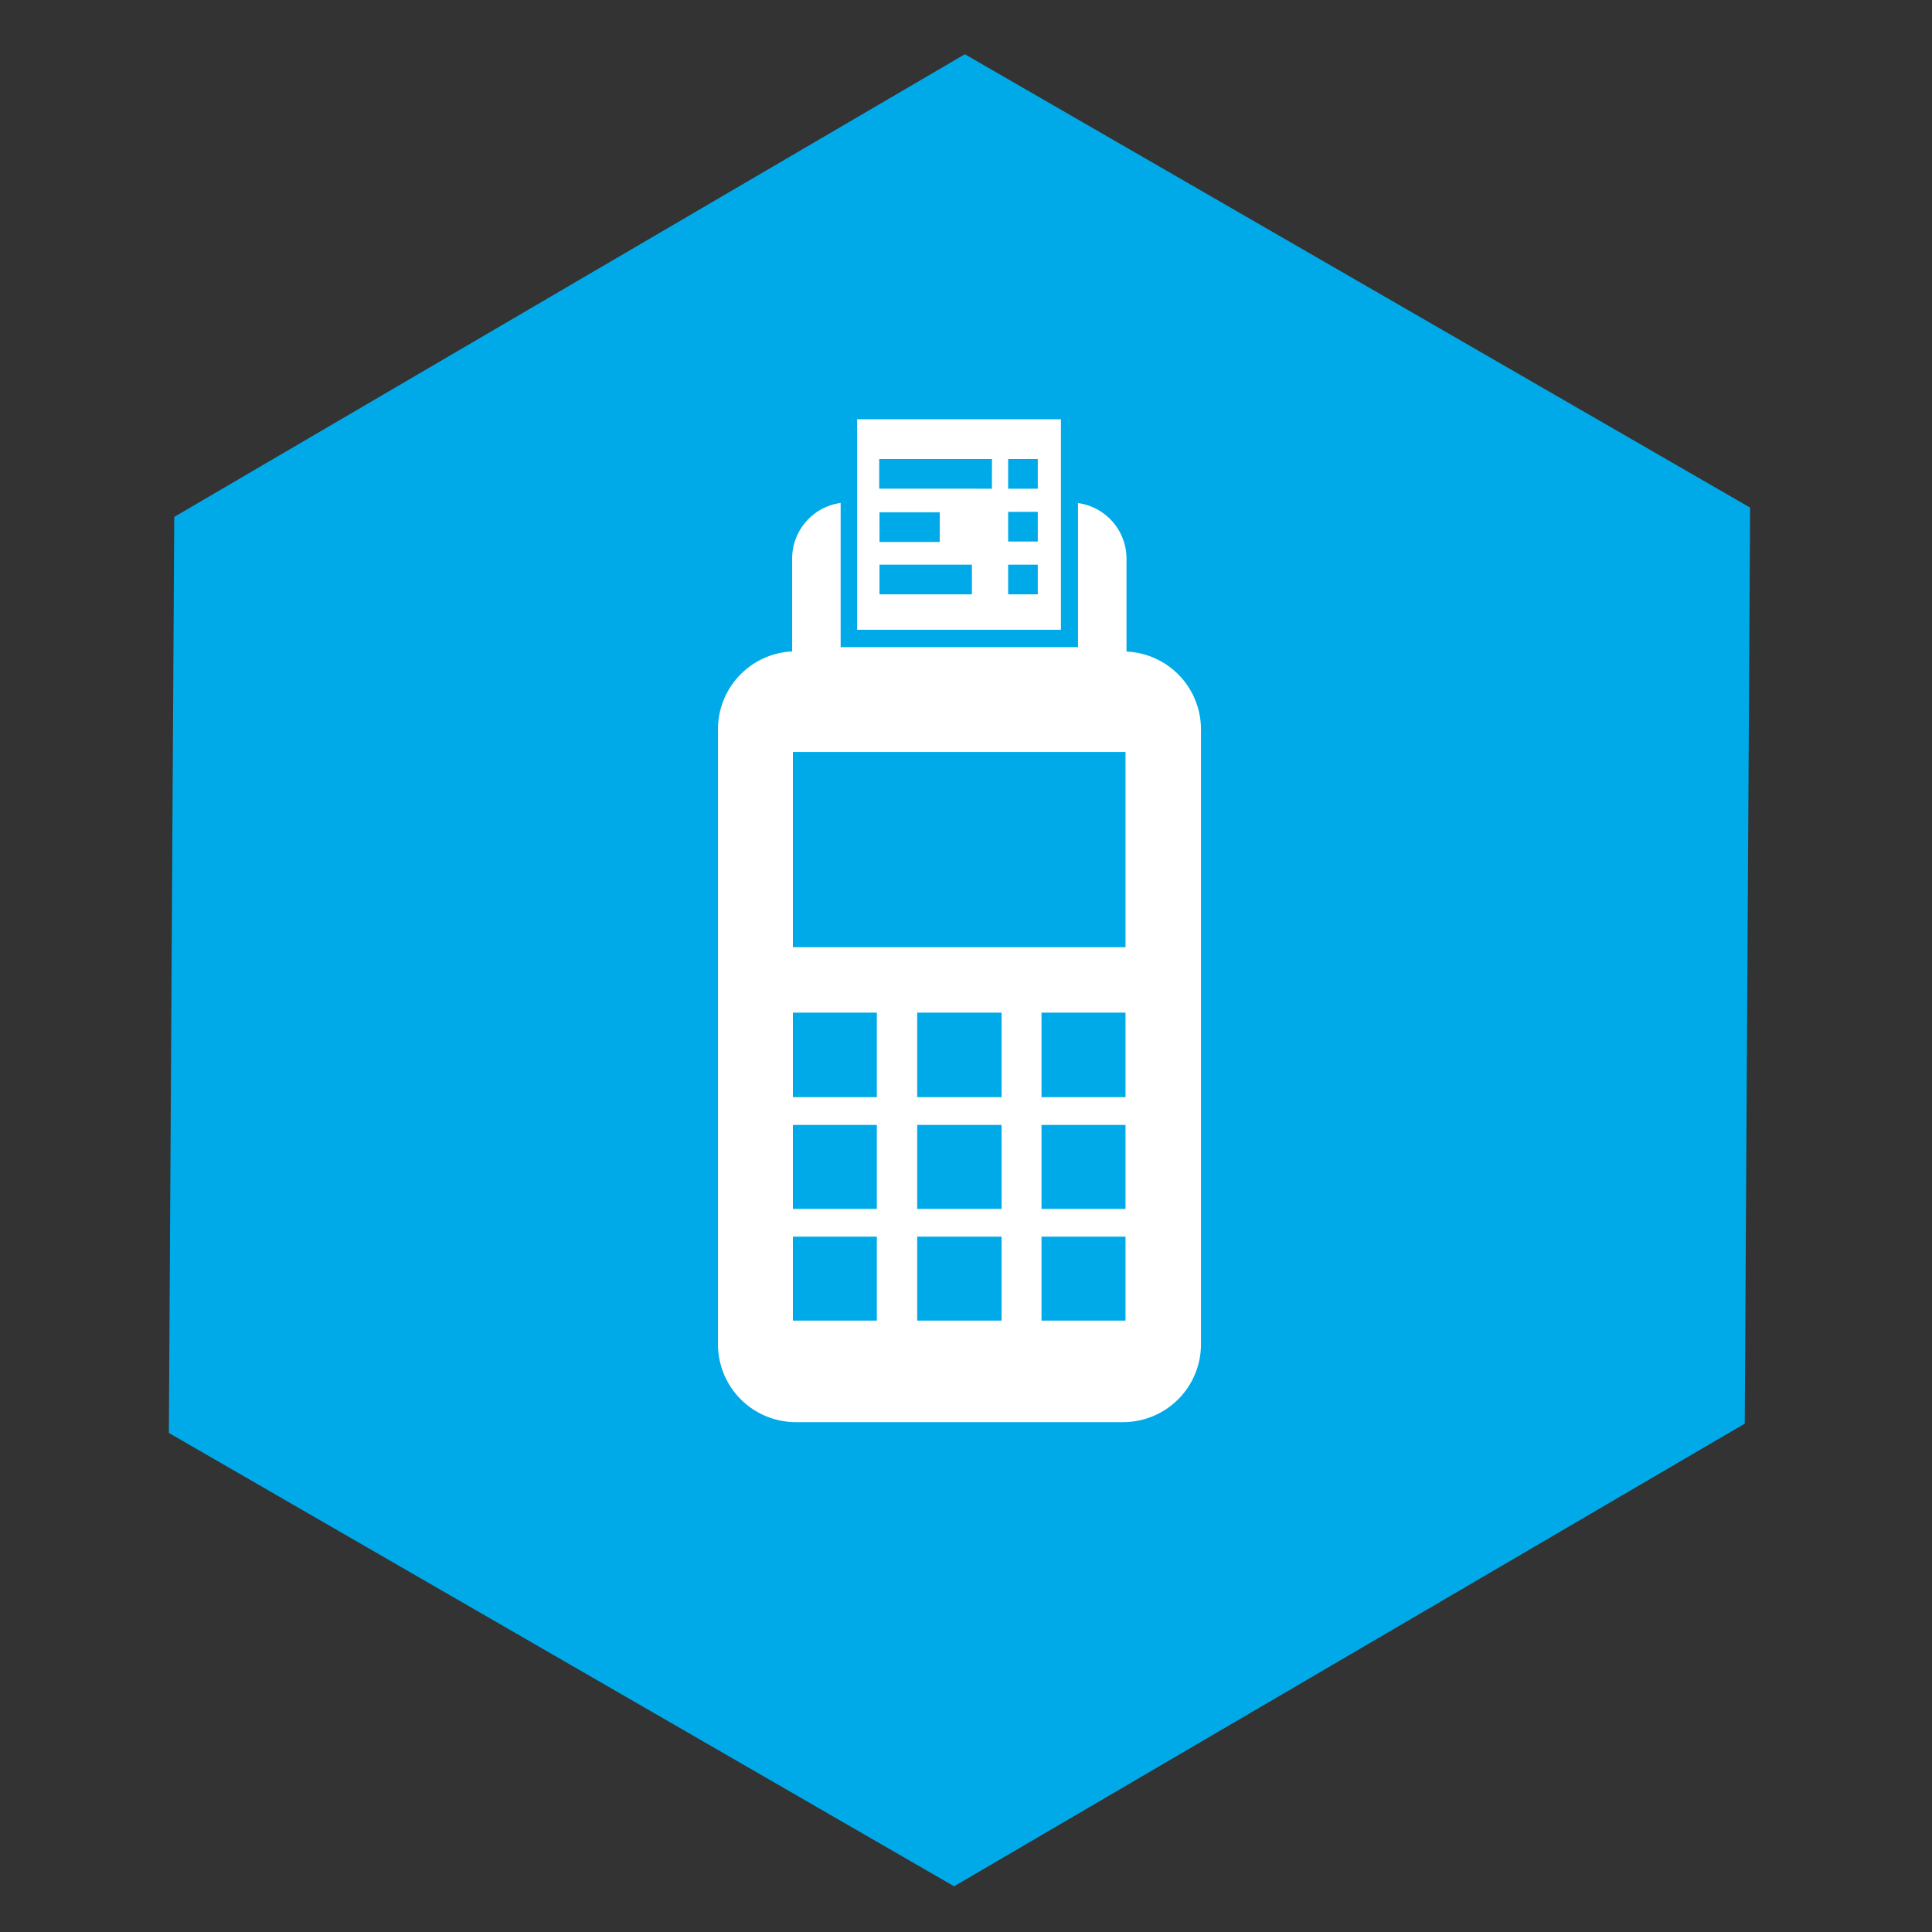
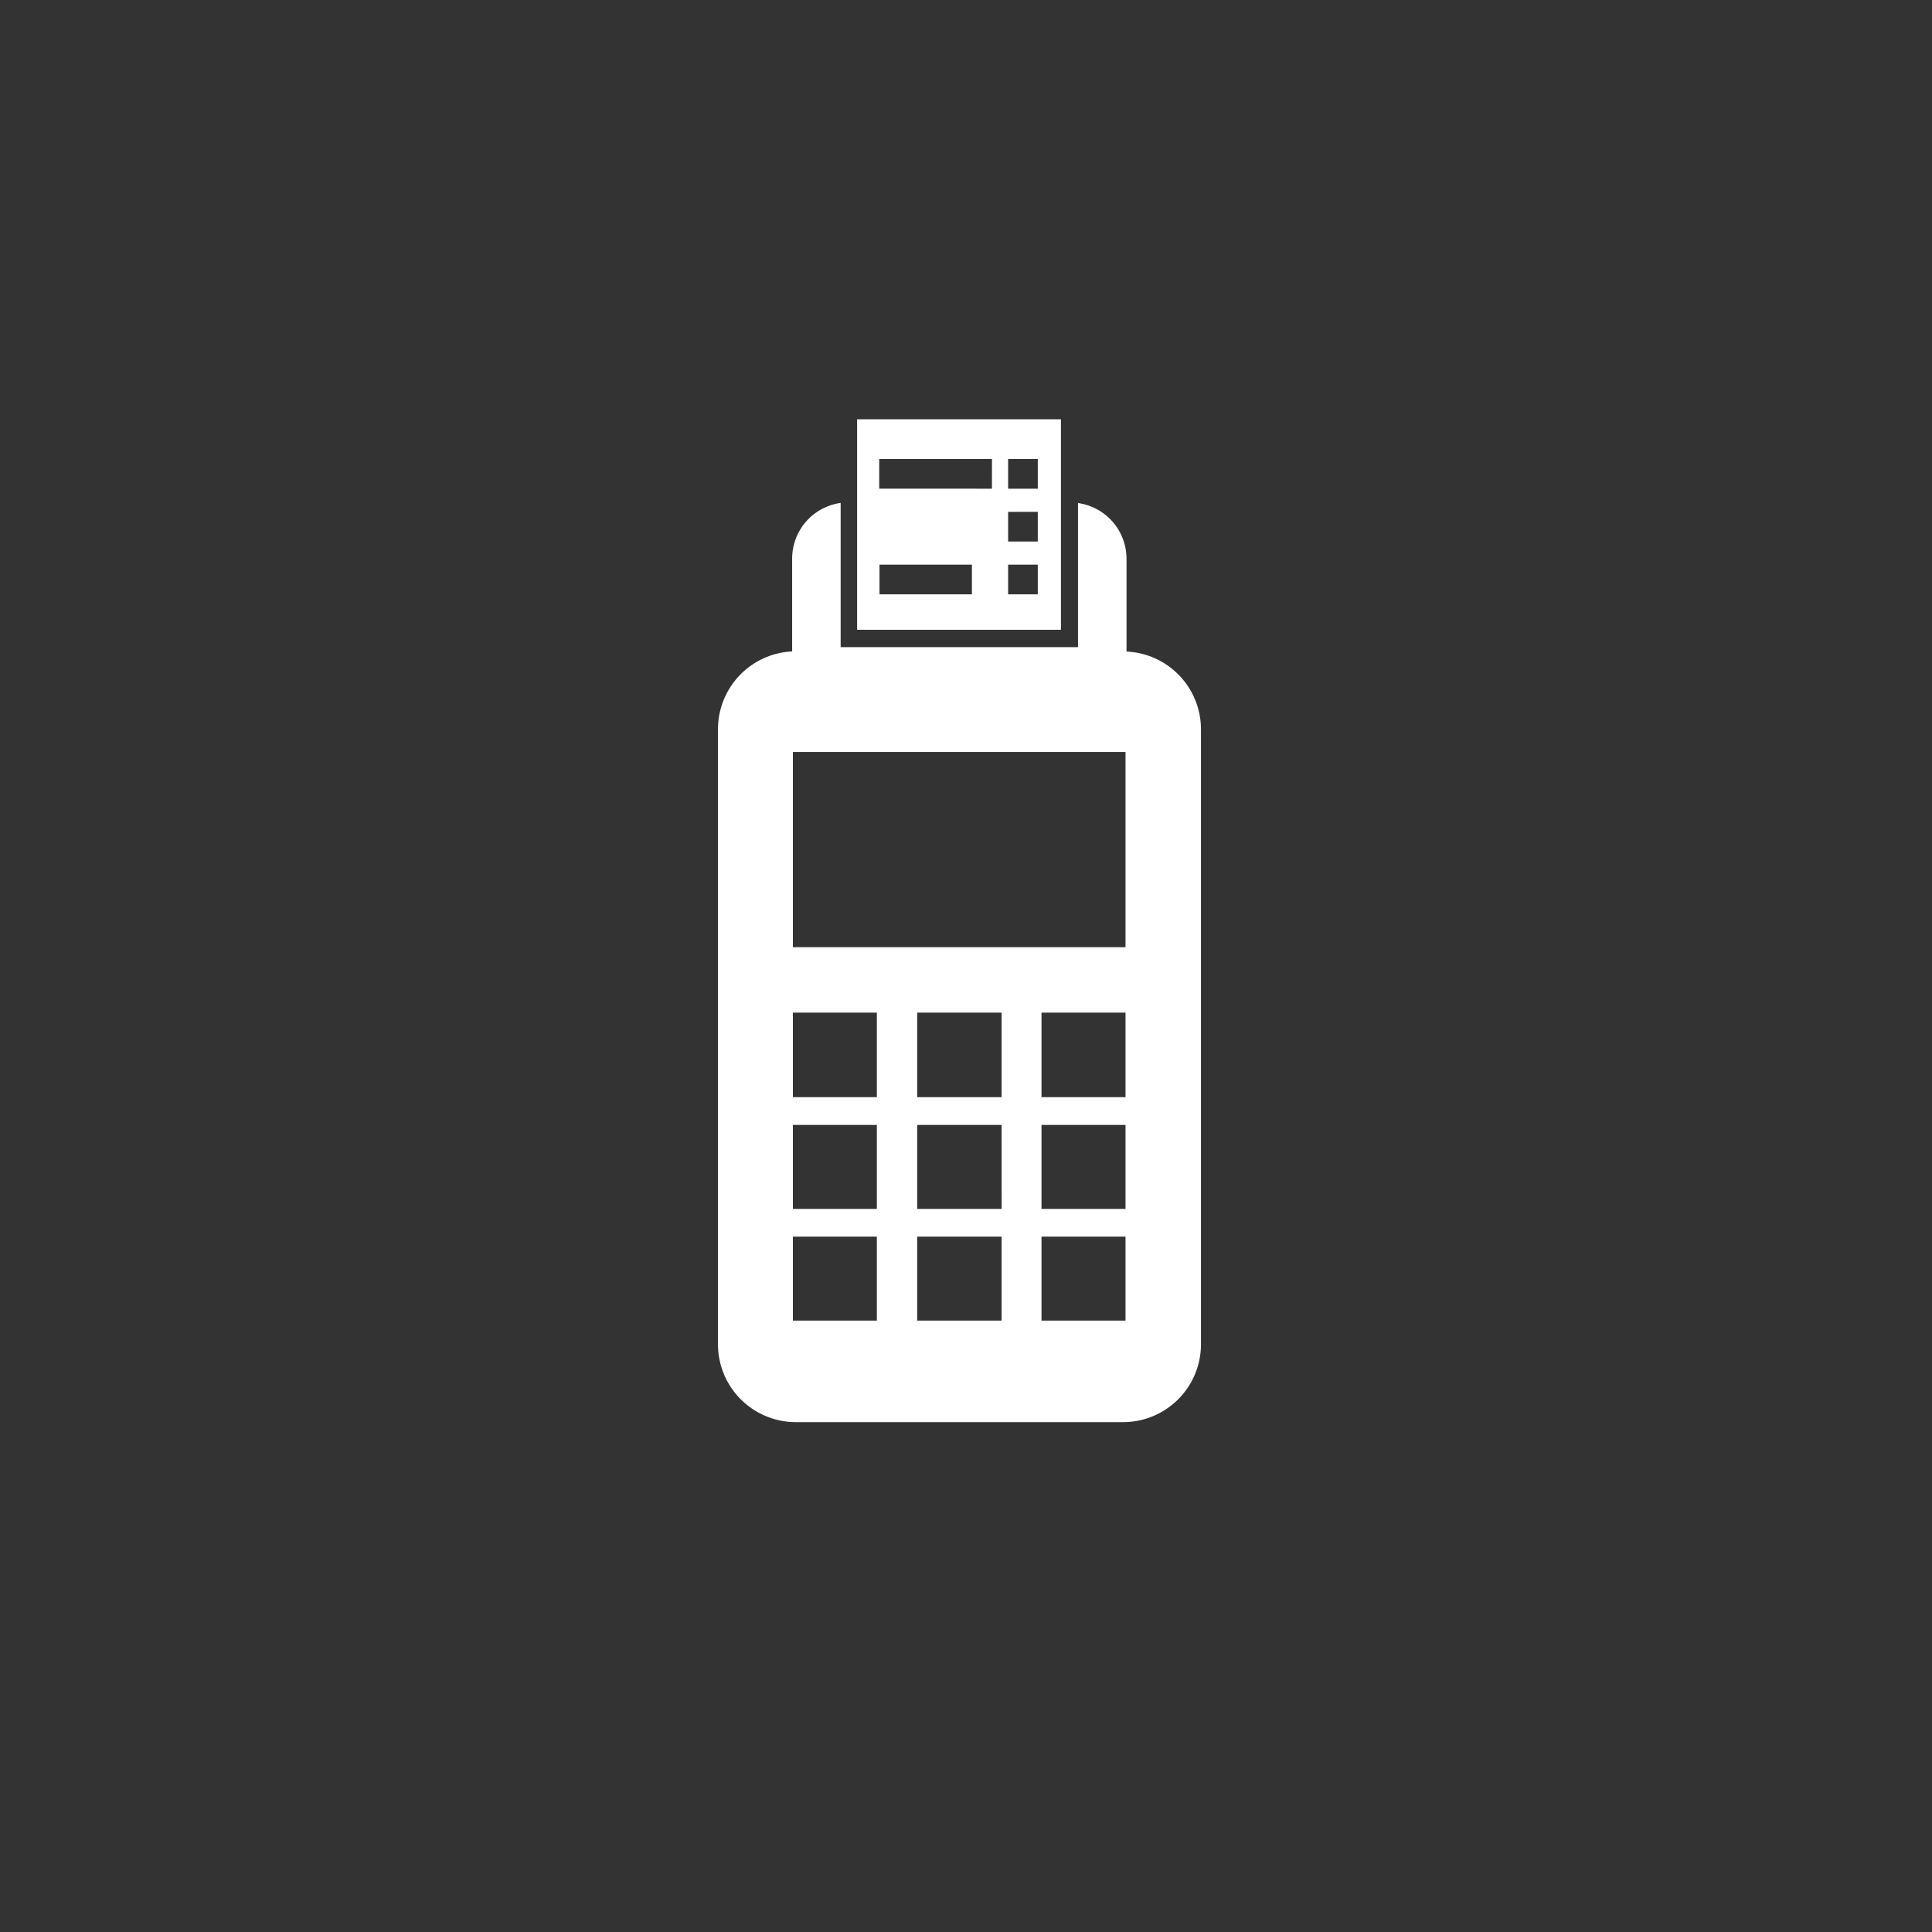
<svg xmlns="http://www.w3.org/2000/svg" width="148" height="148" viewBox="0 0 148 148">
  <rect x="0" y="0" width="148" height="148" fill="#333333" stroke="none" />
  <defs>
    <clipPath id="clip-path">
      <rect id="Rectangle_3222" data-name="Rectangle 3222" width="148" height="148" transform="translate(887 1519.273)" fill="none" />
    </clipPath>
  </defs>
  <g id="Hardware_Software" data-name="Hardware/Software" transform="translate(-887 -1519.273)" clip-path="url(#clip-path)">
-     <path id="Polygon_25" data-name="Polygon 25" d="M104.189,0l34.73,60.977-34.73,60.977H34.73L0,60.977,34.73,0Z" transform="translate(930.836 1506.063) rotate(30)" fill="#00aae8" />
    <g id="noun-pos-payment-311044" transform="translate(925.12 1543.391)">
      <path id="Path_14922" data-name="Path 14922" d="M48.176,25.026V17.9a4.307,4.307,0,0,0-3.716-4.25V24.686H26.278V13.64a4.307,4.307,0,0,0-3.716,4.25v7.125a5.966,5.966,0,0,0-5.682,5.943V78.1a5.966,5.966,0,0,0,5.955,5.955H47.926A5.966,5.966,0,0,0,53.88,78.1V30.958a5.966,5.966,0,0,0-5.7-5.932ZM29.051,76.277H22.619V69.845h6.432v6.432Zm0-8.557H22.619V61.288h6.432Zm0-8.557H22.619V52.686h6.432v6.477Zm9.557,17.114H32.141V69.845h6.466v6.432Zm0-8.557H32.141V61.288h6.466Zm0-8.557H32.141V52.686h6.466v6.477ZM48.13,76.277H41.664V69.845H48.1v6.432Zm0-8.557H41.664V61.288H48.1V67.72Zm0-8.557H41.664V52.686H48.1v6.477Zm0-11.489H22.619V32.72H48.1V47.663Z" transform="translate(0 0.769)" fill="#fff" />
-       <path id="Path_14923" data-name="Path 14923" d="M41.874,8H26.26V24.125H41.874Zm-13.9,7.125H32.59V17.4H27.976Zm7.08,6.284h-7.08V19.136h7.08Zm1.534-8.091H27.953V11.045H36.59ZM40.1,21.409H37.828V19.136H40.1Zm0-4.045H37.828V15.091H40.1Zm0-4.045H37.828V11.045H40.1Z" transform="translate(1.279)" fill="#fff" />
+       <path id="Path_14923" data-name="Path 14923" d="M41.874,8H26.26V24.125H41.874Zm-13.9,7.125H32.59H27.976Zm7.08,6.284h-7.08V19.136h7.08Zm1.534-8.091H27.953V11.045H36.59ZM40.1,21.409H37.828V19.136H40.1Zm0-4.045H37.828V15.091H40.1Zm0-4.045H37.828V11.045H40.1Z" transform="translate(1.279)" fill="#fff" />
    </g>
  </g>
</svg>